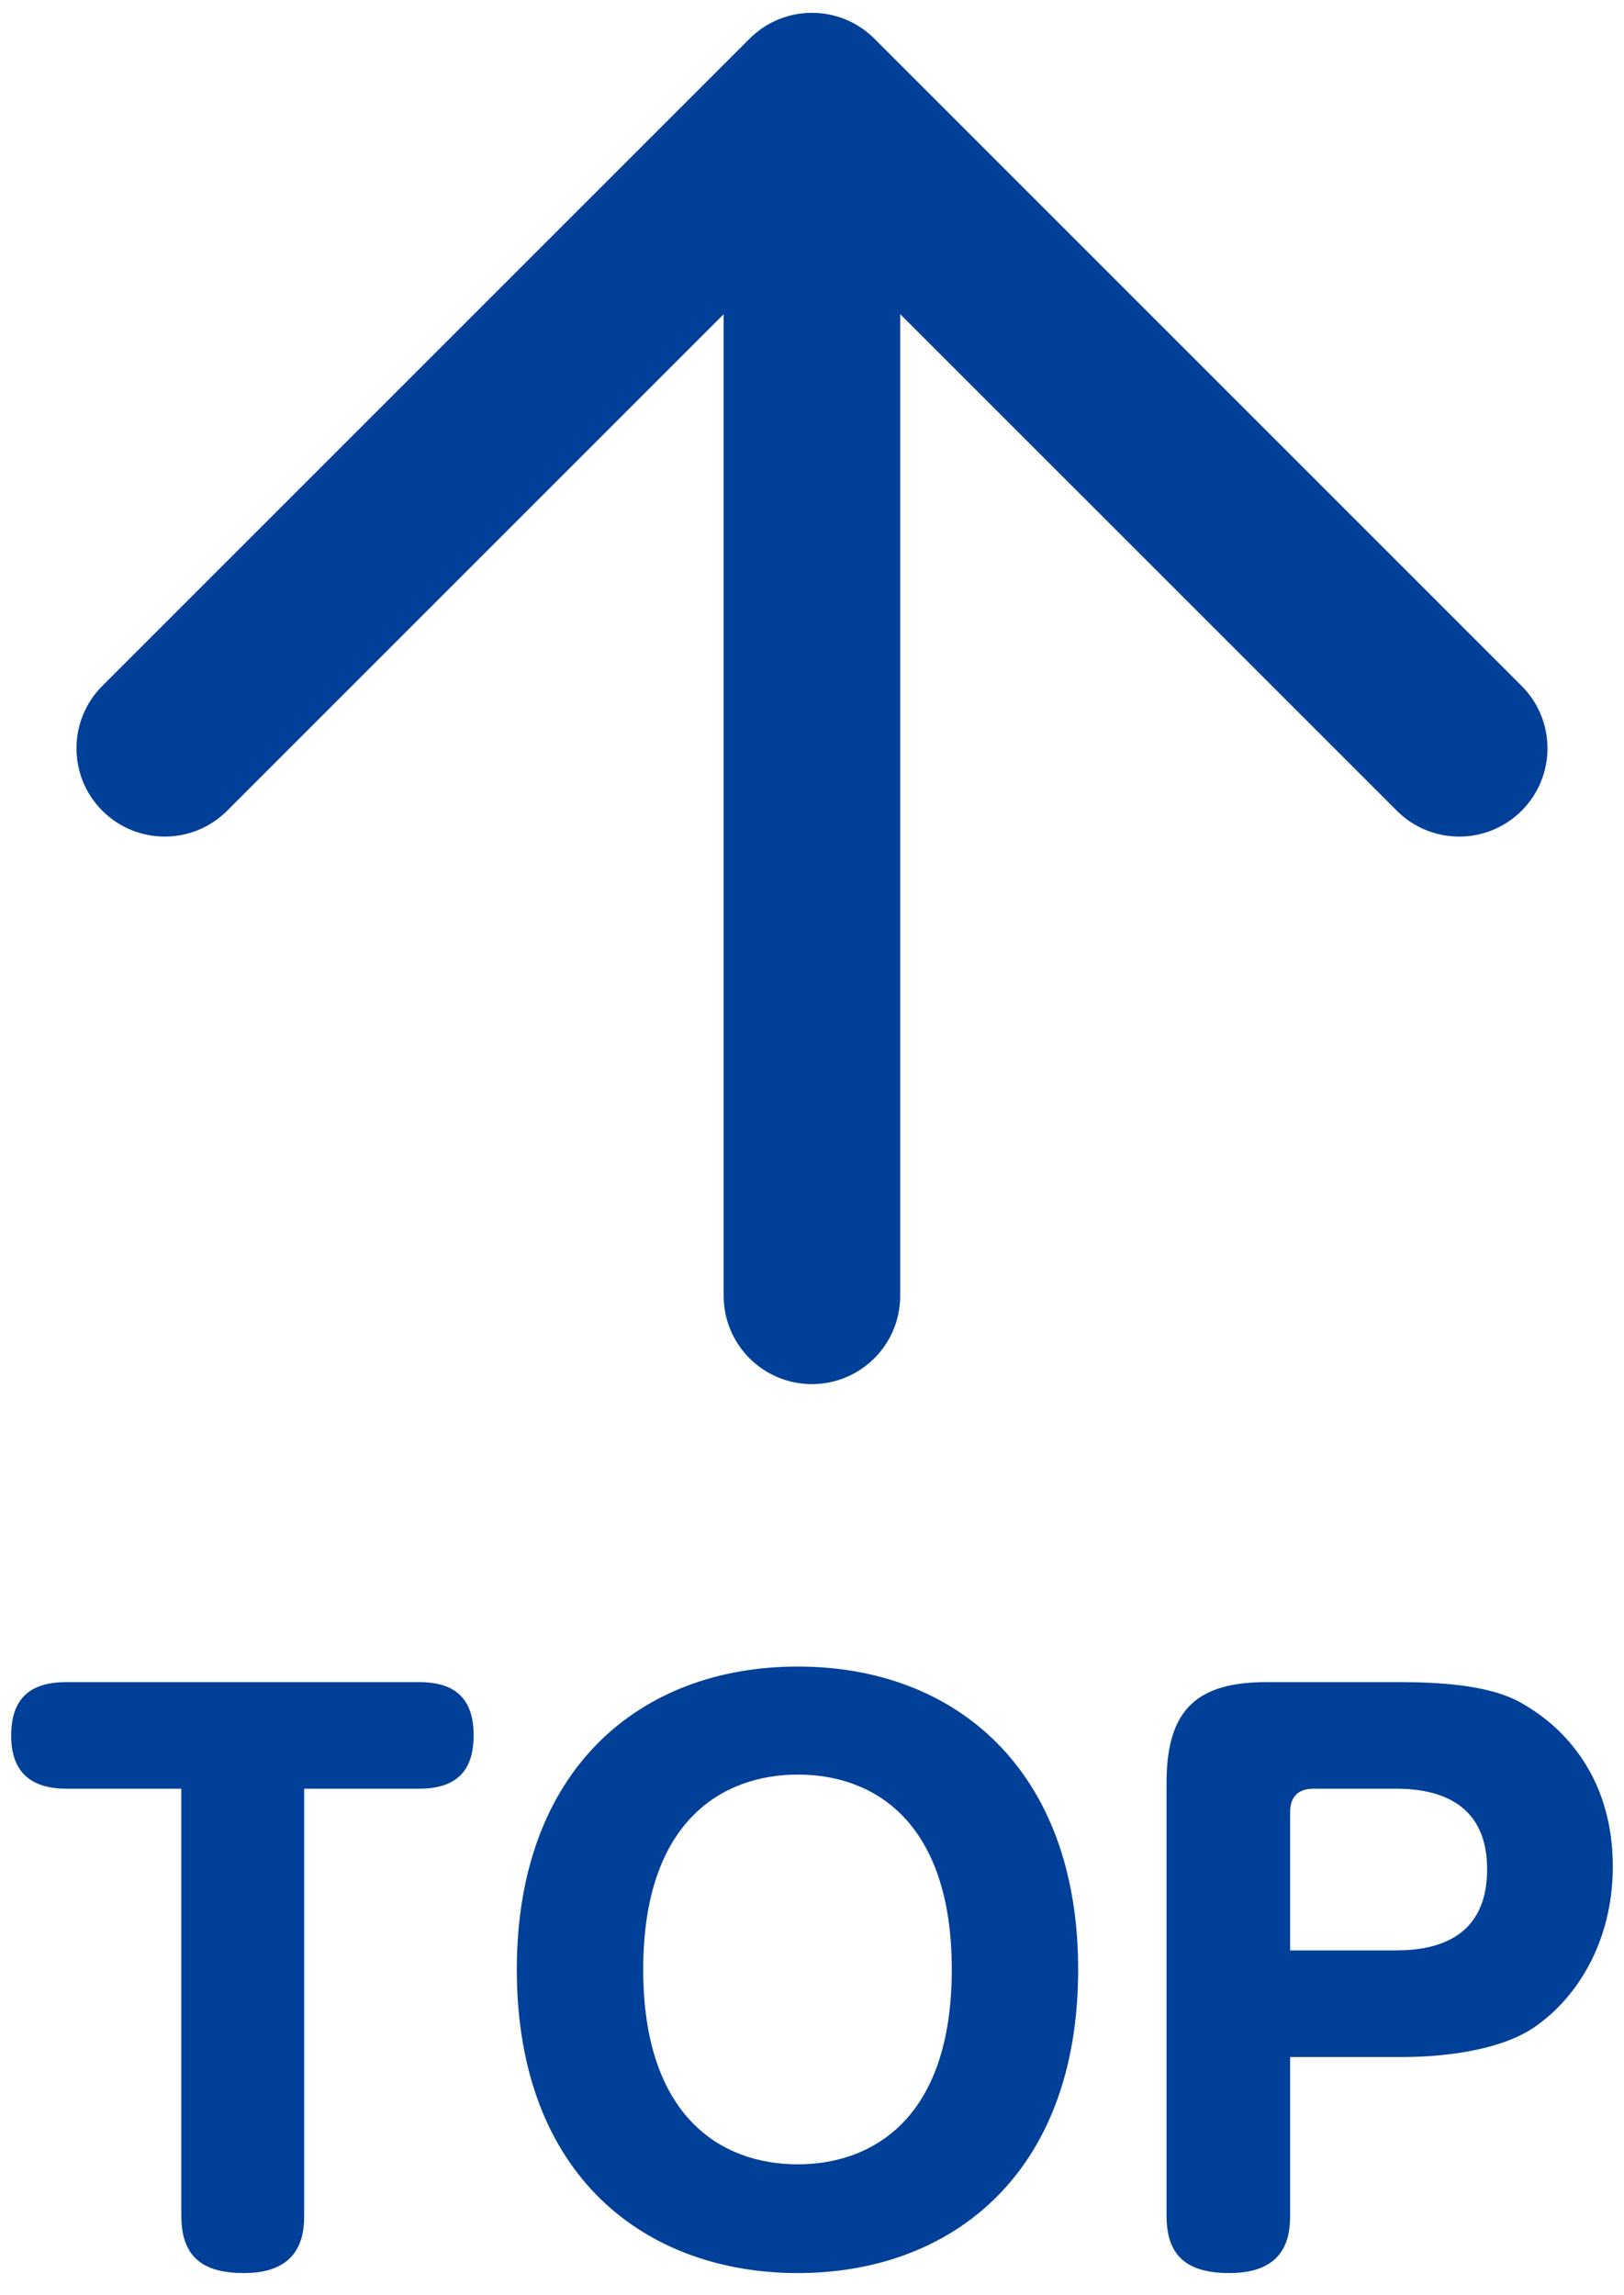
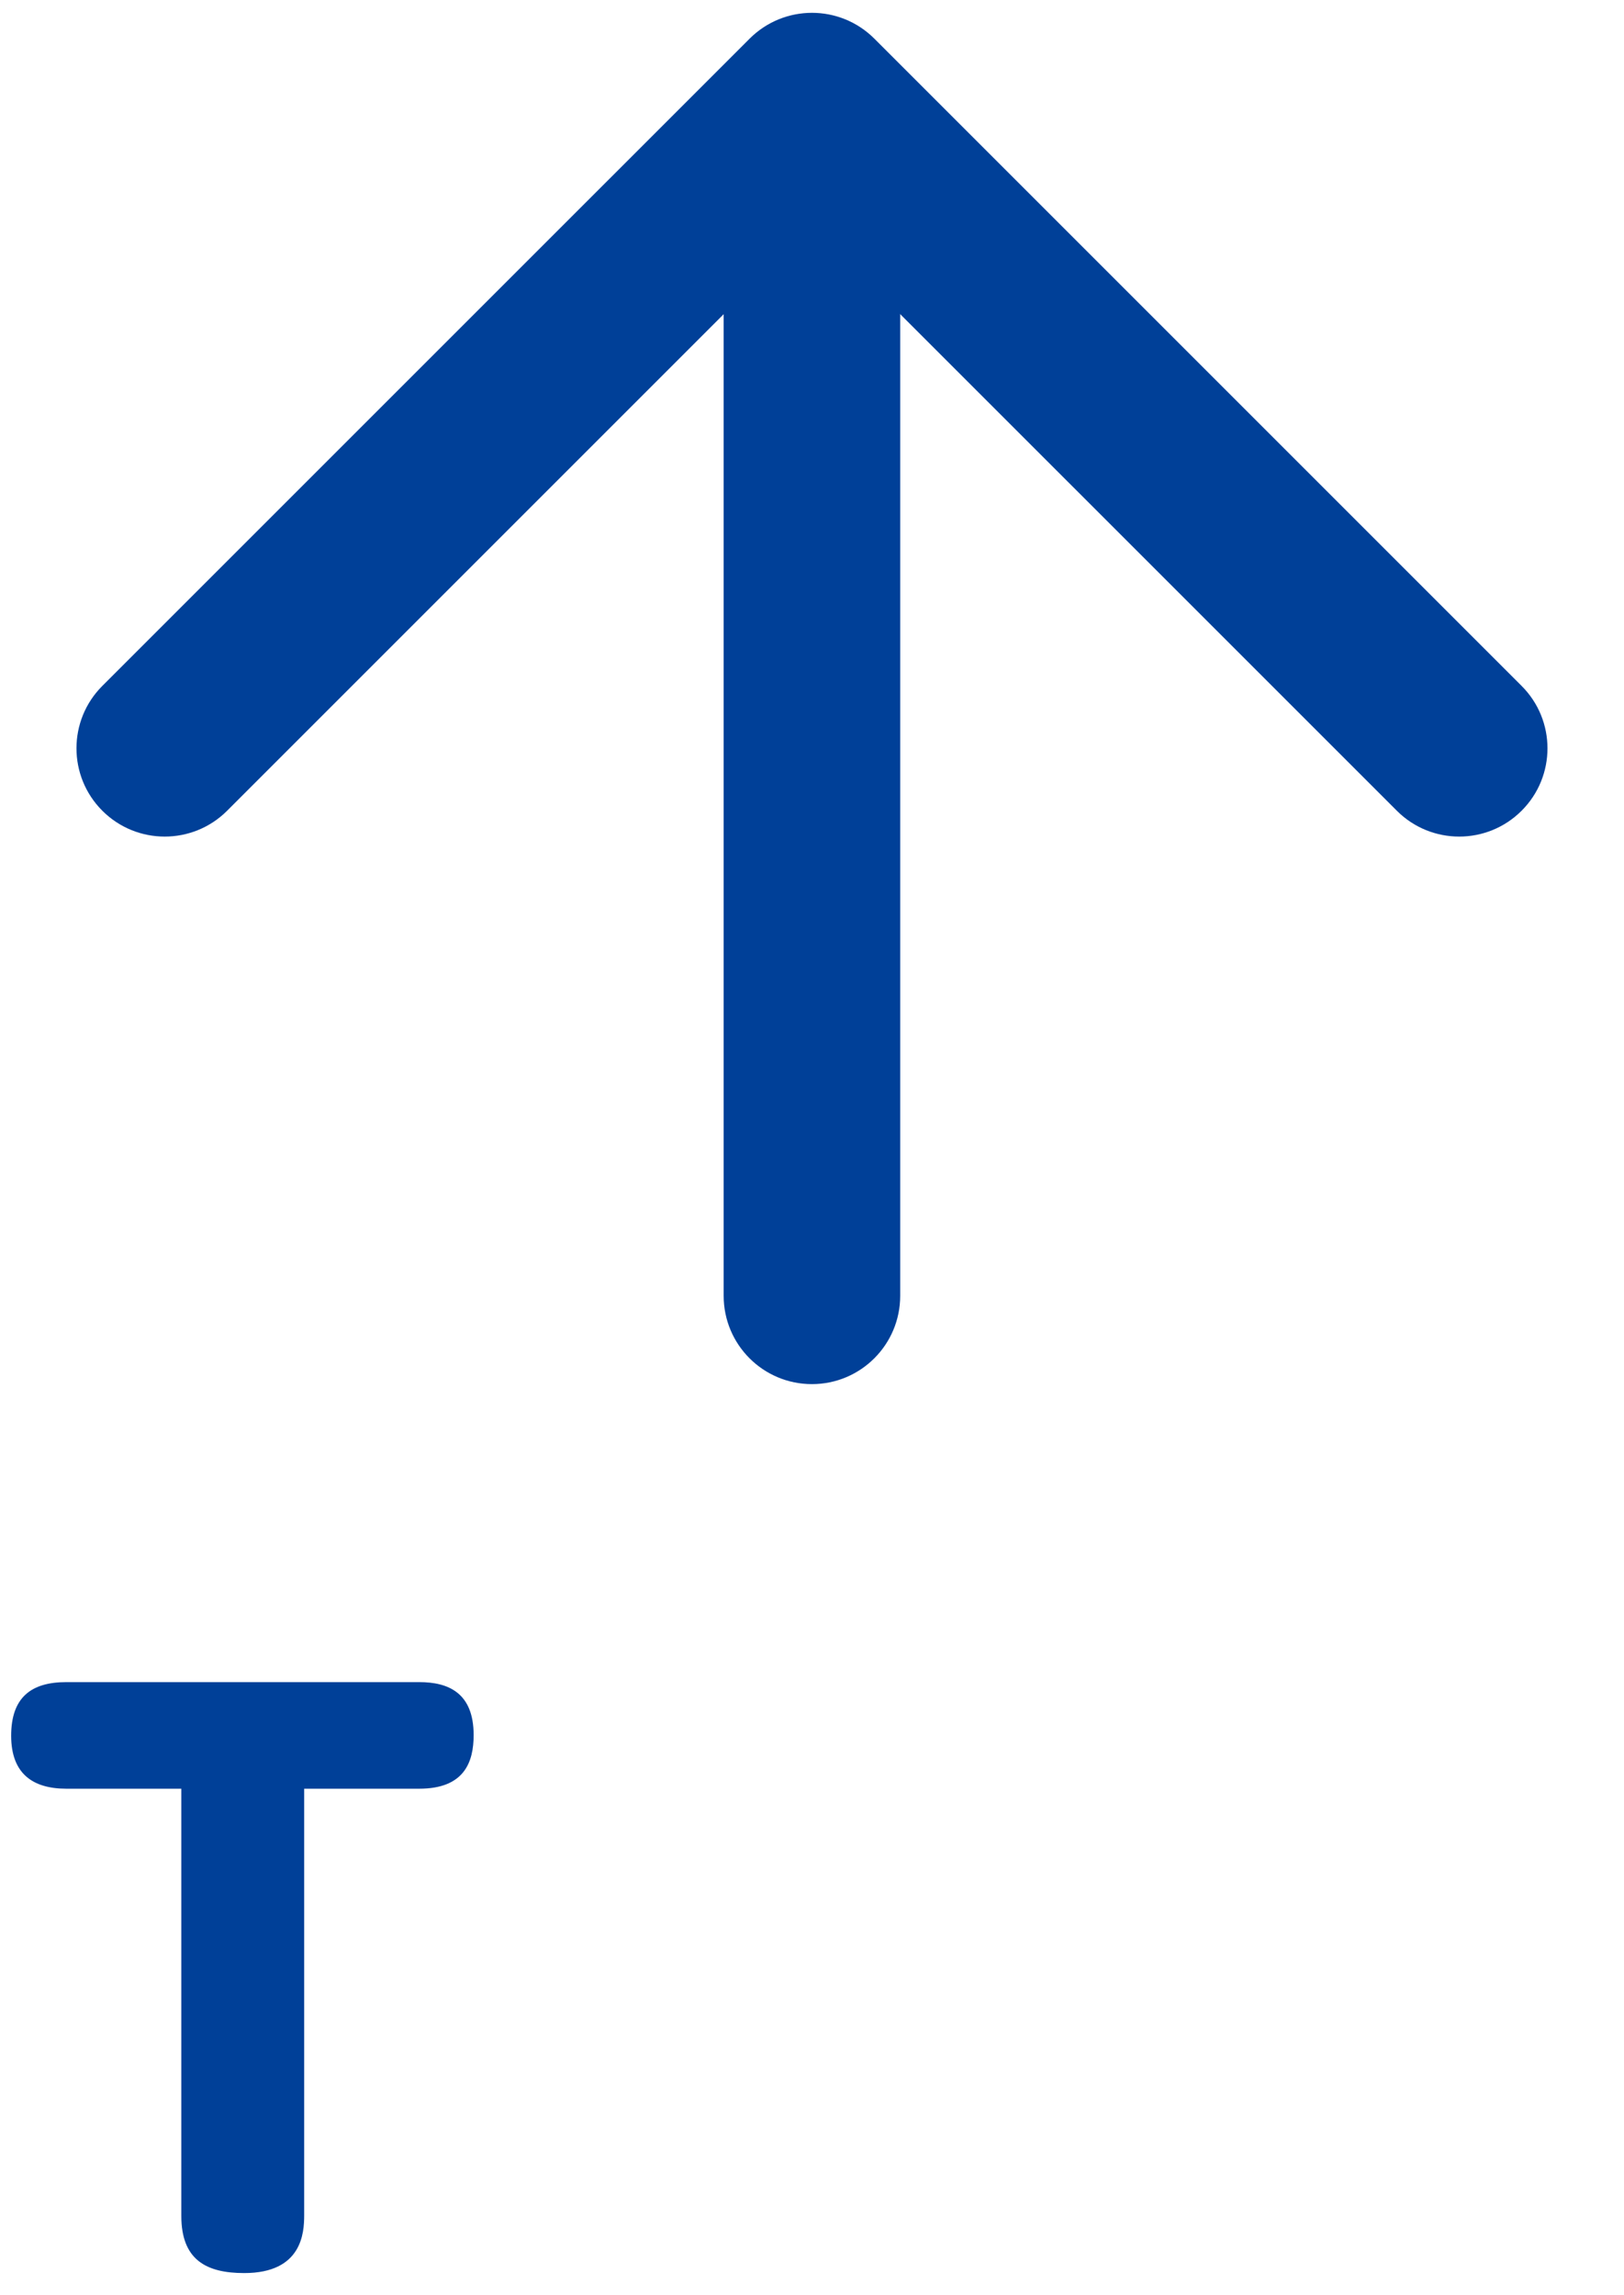
<svg xmlns="http://www.w3.org/2000/svg" width="46" height="65" viewBox="0 0 46 65" fill="none">
  <path fill-rule="evenodd" clip-rule="evenodd" d="M21.232 1.096C22.208 0.119 23.791 0.119 24.767 1.096L43.1 19.429C44.077 20.405 44.077 21.988 43.1 22.964C42.124 23.941 40.541 23.941 39.565 22.964L22.999 6.399L6.434 22.964C5.457 23.941 3.875 23.941 2.898 22.964C1.922 21.988 1.922 20.405 2.898 19.429L21.232 1.096Z" fill="#004098" />
  <path fill-rule="evenodd" clip-rule="evenodd" d="M22.998 0.873C24.379 0.873 25.498 1.992 25.498 3.373V36.706C25.498 38.087 24.379 39.206 22.998 39.206C21.617 39.206 20.498 38.087 20.498 36.706V3.373C20.498 1.992 21.617 0.873 22.998 0.873Z" fill="#004098" />
-   <path d="M36.543 58.267V62.746C36.543 63.327 36.443 64.386 34.823 64.386C33.583 64.386 33.043 63.867 33.043 62.767V50.486C33.043 48.367 33.963 47.647 35.883 47.647H39.703C42.123 47.647 42.883 48.106 43.243 48.327C44.443 49.047 45.683 50.486 45.683 52.867C45.683 55.066 44.603 56.687 43.363 57.486C42.403 58.087 40.883 58.267 39.703 58.267H36.543ZM36.543 51.327V55.246H39.543C41.443 55.246 42.123 54.286 42.123 52.947C42.123 51.267 41.023 50.666 39.543 50.666H37.203C36.783 50.666 36.543 50.886 36.543 51.327Z" fill="#004098" />
-   <path d="M22.599 47.206C27.079 47.206 30.539 50.146 30.539 55.786C30.539 61.626 26.899 64.386 22.599 64.386C18.299 64.386 14.639 61.646 14.639 55.786C14.639 50.146 18.099 47.206 22.599 47.206ZM22.599 50.266C20.499 50.266 18.219 51.546 18.219 55.786C18.219 59.926 20.399 61.306 22.599 61.306C24.619 61.306 26.959 60.106 26.959 55.786C26.959 51.646 24.799 50.266 22.599 50.266Z" fill="#004098" />
  <path d="M5.136 50.666H1.876C0.936 50.666 0.316 50.246 0.316 49.166C0.316 48.087 0.876 47.647 1.876 47.647H11.876C12.696 47.647 13.416 47.947 13.416 49.147C13.416 49.907 13.156 50.666 11.876 50.666H8.616V62.746C8.616 63.246 8.556 64.386 6.916 64.386C5.836 64.386 5.136 64.007 5.136 62.767V50.666Z" fill="#004098" />
</svg>